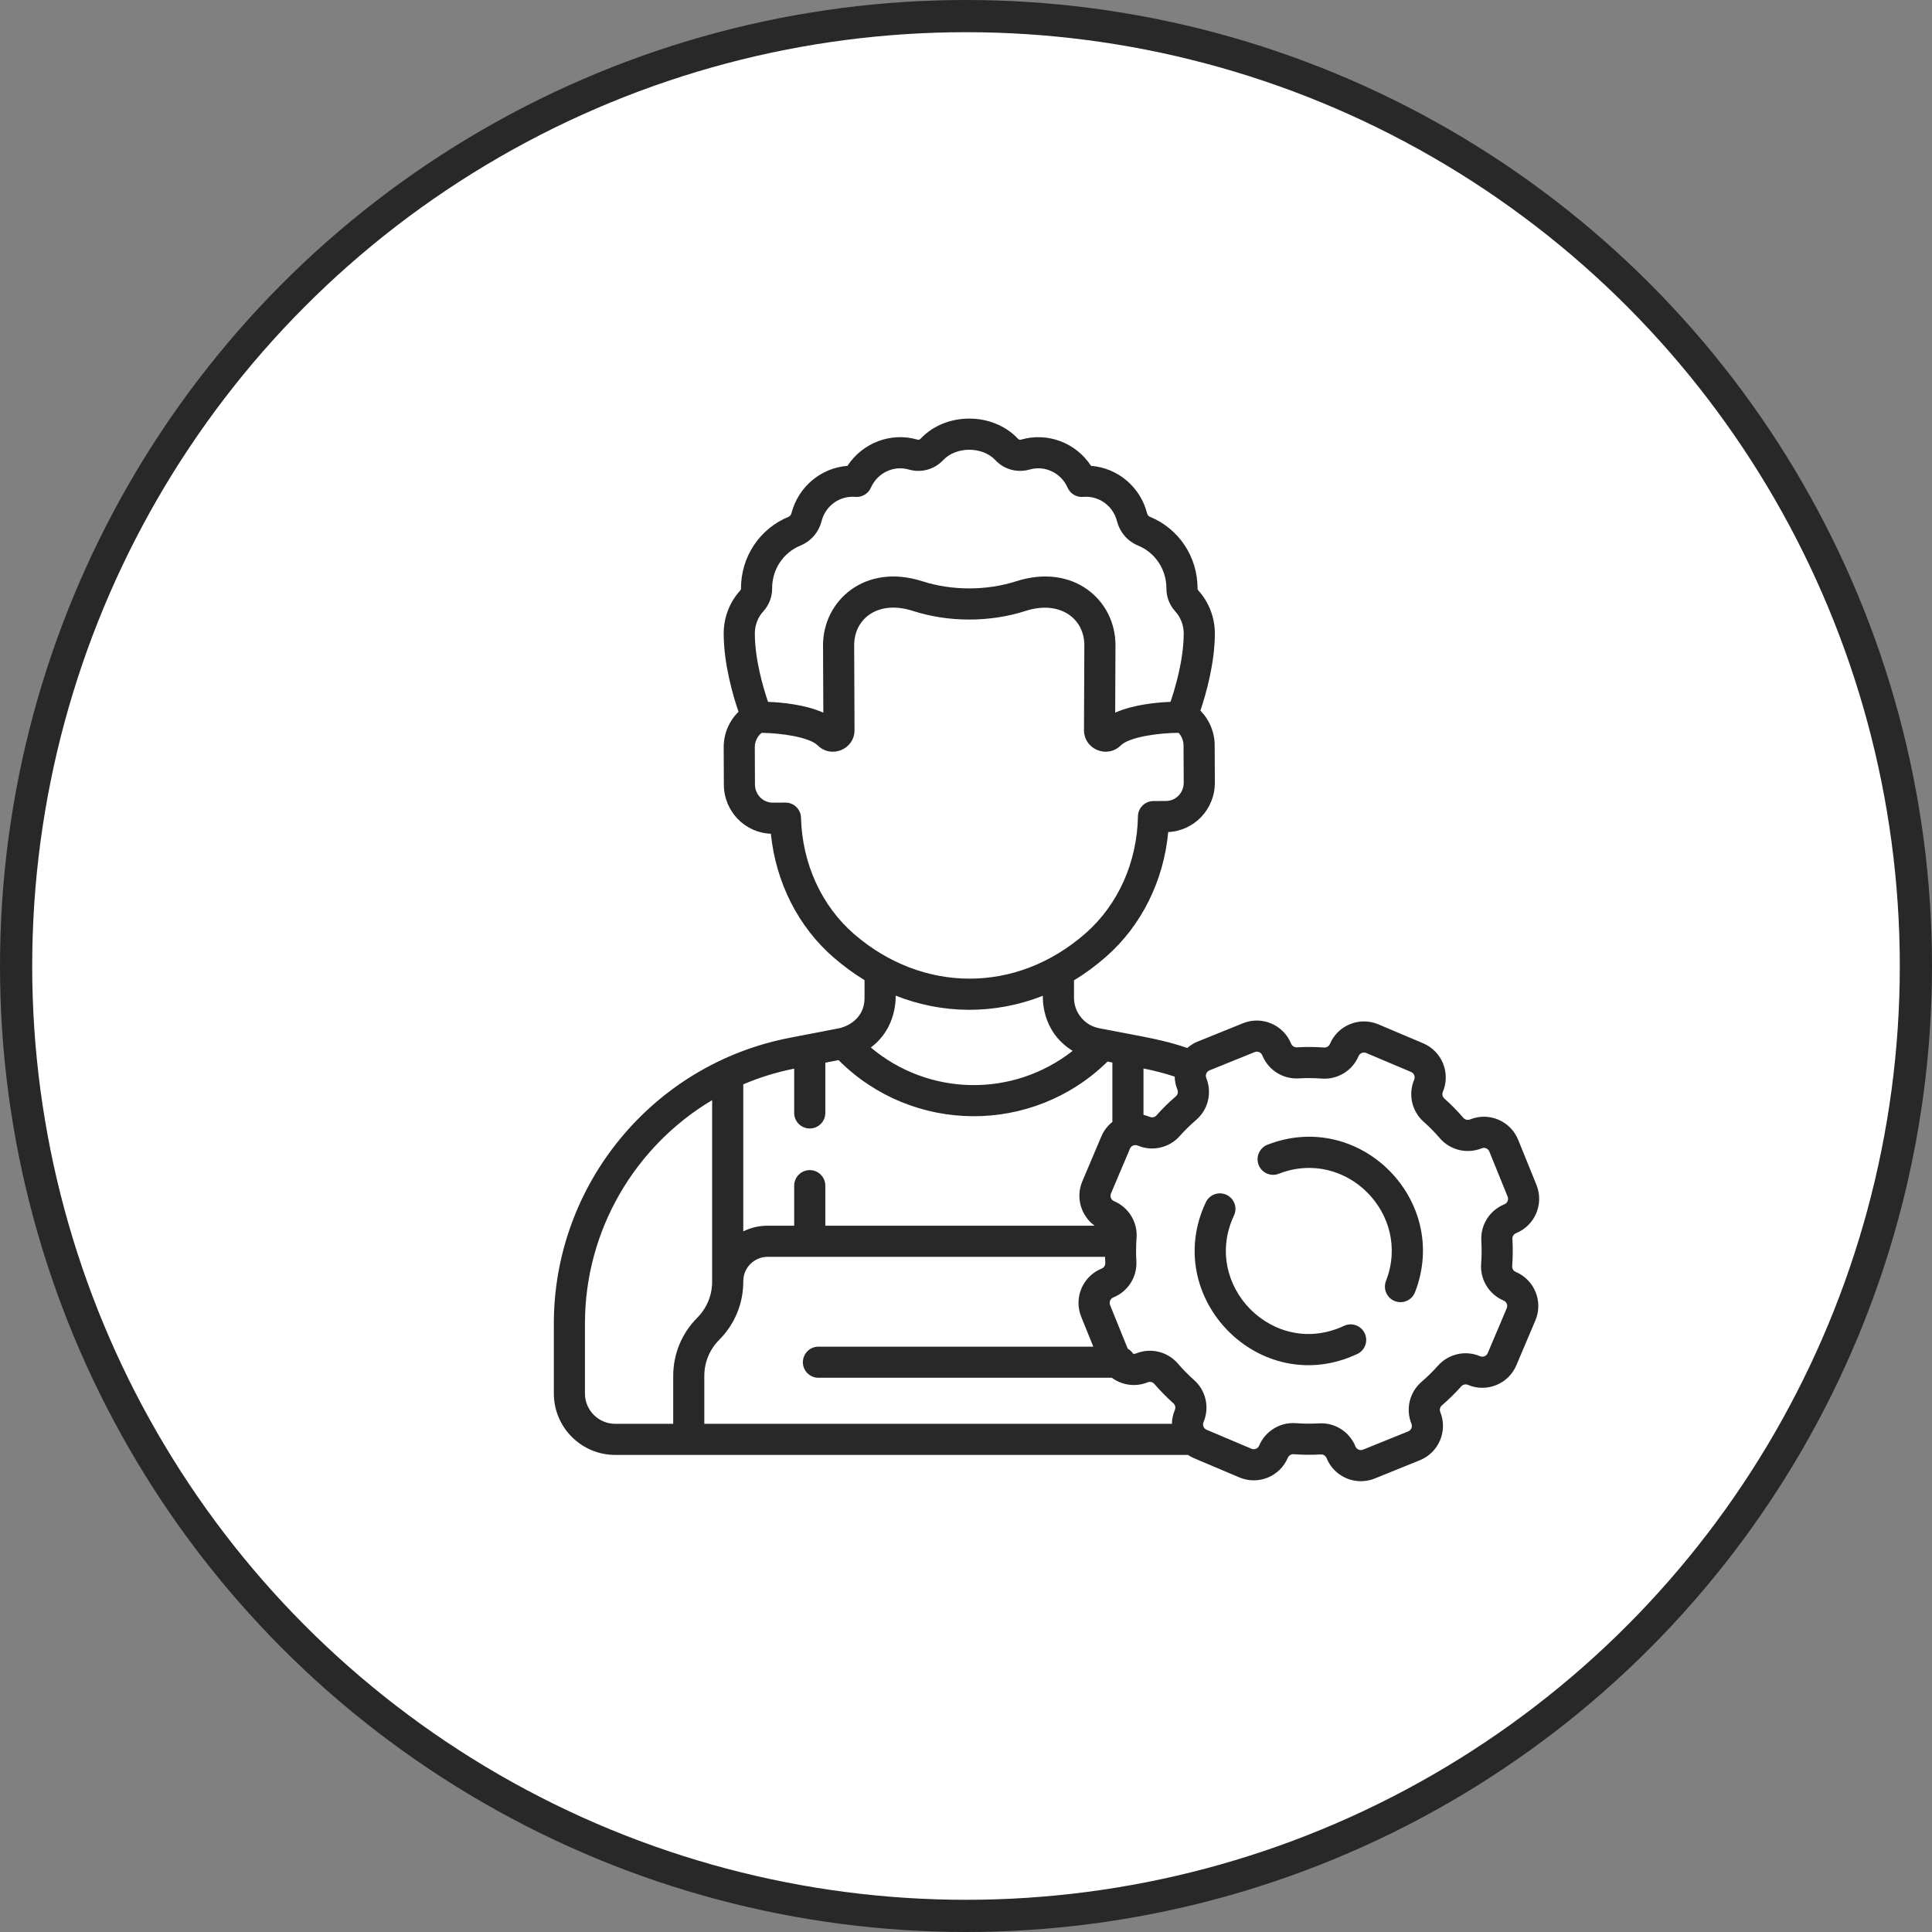
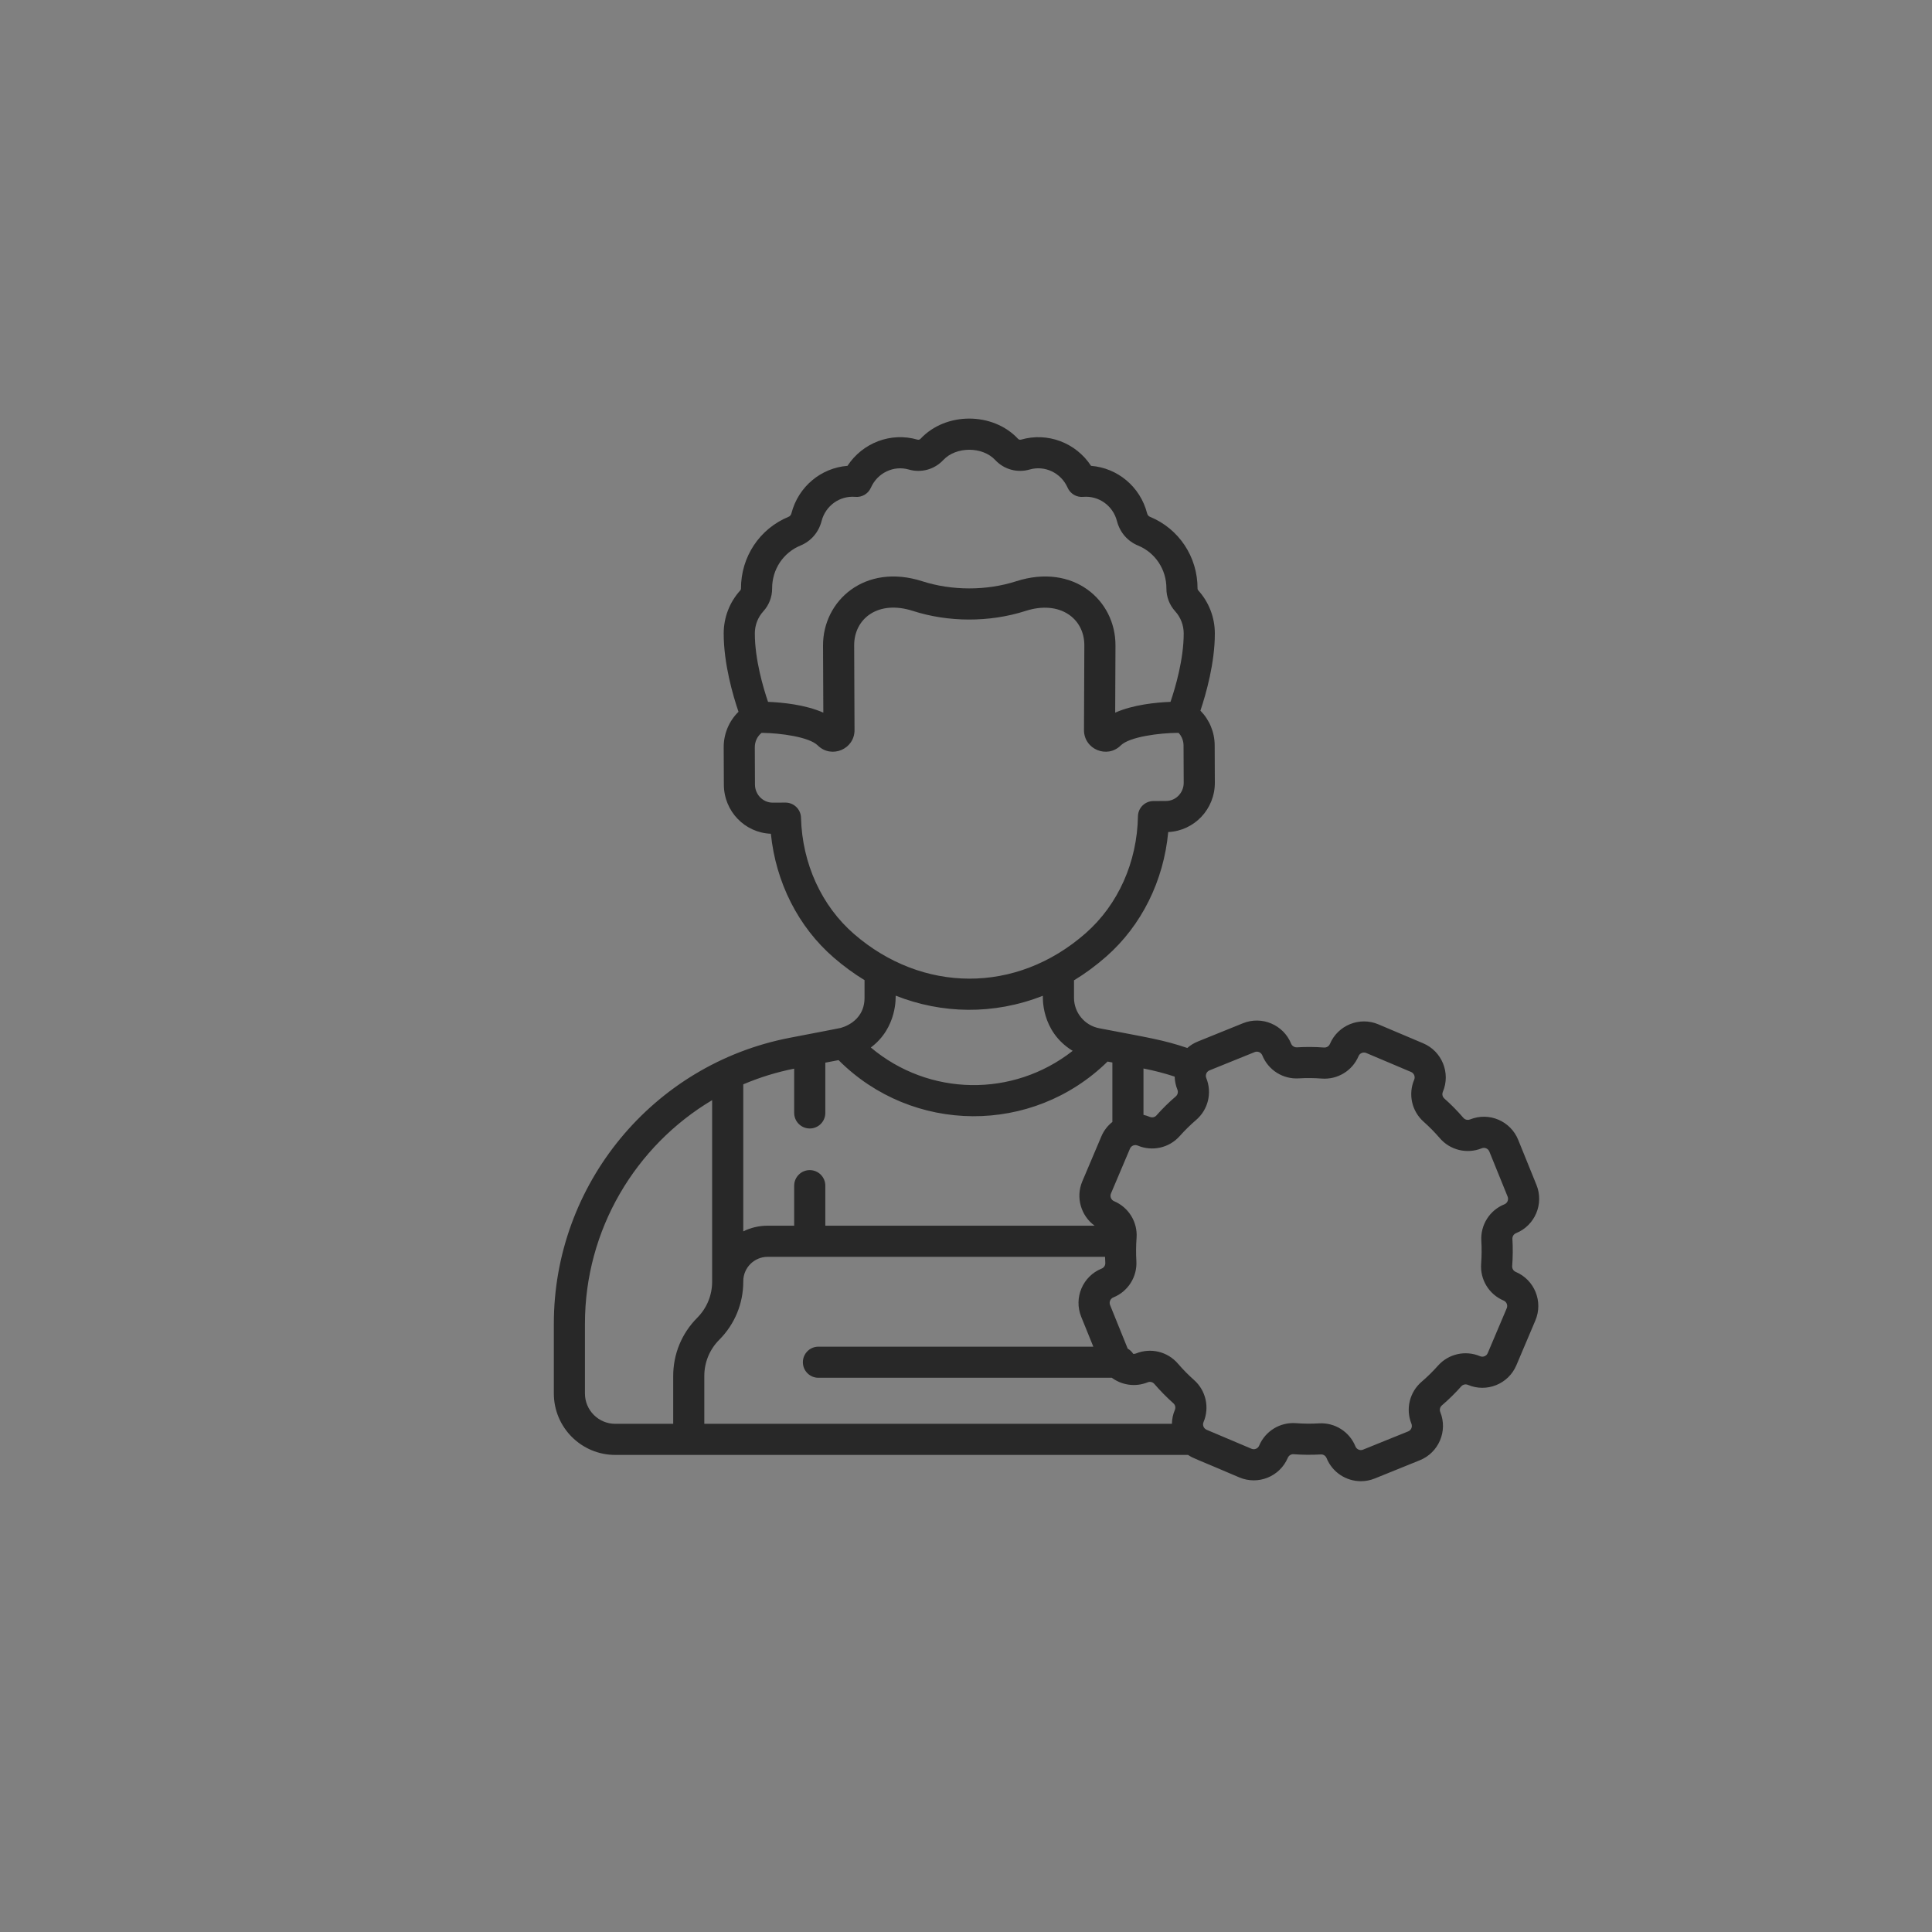
<svg xmlns="http://www.w3.org/2000/svg" width="60" height="60" viewBox="0 0 60 60" fill="none">
  <rect x="0" y="0" width="60" height="60" fill="#808080" stroke="none" />
-   <circle cx="30" cy="30" r="29.5" fill="white" stroke="#282828" />
  <g clip-path="url(#clip0)">
-     <path d="M39.362 35.551C39.114 35.649 38.991 35.929 39.088 36.178C39.185 36.426 39.465 36.549 39.714 36.452C41.8 35.638 43.85 37.711 43.043 39.781C42.946 40.03 43.069 40.31 43.318 40.407C43.566 40.504 43.846 40.381 43.944 40.132C45.054 37.284 42.233 34.432 39.362 35.551V35.551Z" fill="#282828" />
-     <path d="M41.74 41.175C39.547 42.204 37.306 39.906 38.322 37.75C38.436 37.509 38.333 37.221 38.091 37.107C37.85 36.993 37.562 37.096 37.448 37.338C36.048 40.305 39.134 43.463 42.15 42.05C42.392 41.937 42.496 41.649 42.383 41.408C42.27 41.166 41.982 41.062 41.74 41.175V41.175Z" fill="#282828" />
    <path d="M47.073 39.5C47.001 39.47 46.957 39.398 46.962 39.321C46.983 39.041 46.986 38.756 46.969 38.475C46.965 38.399 47.009 38.328 47.08 38.298C47.081 38.297 47.082 38.297 47.083 38.297C47.67 38.059 47.954 37.388 47.717 36.8L47.149 35.399C46.912 34.813 46.247 34.529 45.66 34.763C45.657 34.764 45.655 34.764 45.653 34.765C45.58 34.795 45.498 34.775 45.447 34.716C45.263 34.503 45.064 34.3 44.854 34.114C44.797 34.062 44.778 33.98 44.809 33.908C45.056 33.324 44.782 32.648 44.199 32.401L42.807 31.812C42.224 31.565 41.548 31.838 41.301 32.422C41.27 32.493 41.198 32.537 41.121 32.532C40.841 32.511 40.557 32.509 40.276 32.526C40.199 32.529 40.127 32.485 40.098 32.413C40.098 32.413 40.097 32.412 40.097 32.412C39.859 31.825 39.188 31.54 38.601 31.778L37.2 32.345C37.078 32.394 36.968 32.462 36.873 32.546C36.11 32.288 35.657 32.226 34.137 31.933C33.683 31.846 33.354 31.448 33.354 30.986V30.445C33.701 30.235 34.035 29.988 34.355 29.707C35.453 28.742 36.14 27.352 36.28 25.84C37.088 25.803 37.731 25.13 37.728 24.305L37.723 23.144C37.721 22.736 37.558 22.352 37.28 22.07C37.454 21.551 37.728 20.592 37.728 19.673C37.728 19.176 37.545 18.701 37.213 18.335C37.198 18.319 37.191 18.3 37.191 18.281C37.195 17.296 36.614 16.419 35.71 16.048C35.668 16.031 35.637 15.992 35.624 15.94C35.41 15.112 34.705 14.532 33.883 14.467C33.411 13.746 32.53 13.416 31.71 13.653C31.674 13.663 31.64 13.654 31.615 13.627C30.833 12.791 29.37 12.79 28.588 13.627C28.562 13.654 28.529 13.663 28.492 13.653C27.671 13.415 26.79 13.748 26.319 14.467C25.497 14.532 24.793 15.112 24.579 15.94C24.566 15.992 24.534 16.031 24.493 16.048C23.589 16.419 23.008 17.296 23.012 18.281C23.012 18.3 23.004 18.319 22.99 18.335C22.658 18.701 22.475 19.176 22.475 19.673C22.475 20.613 22.761 21.595 22.935 22.105C22.643 22.39 22.473 22.786 22.475 23.209L22.48 24.37C22.483 25.195 23.131 25.863 23.94 25.893C24.093 27.404 24.791 28.788 25.897 29.743C26.203 30.007 26.52 30.239 26.849 30.439V30.986C26.849 31.762 26.105 31.921 26.099 31.925C26.04 31.94 25.507 32.04 24.53 32.229C20.273 33.048 17.2 36.789 17.2 41.105V43.277C17.2 44.329 18.055 45.184 19.107 45.184H36.897C37.06 45.295 37.074 45.276 38.488 45.882C39.073 46.13 39.747 45.857 39.994 45.273C40.025 45.201 40.097 45.156 40.174 45.162C40.454 45.183 40.738 45.185 41.019 45.169C41.096 45.164 41.167 45.209 41.197 45.281C41.197 45.281 41.198 45.282 41.198 45.282C41.379 45.729 41.81 46 42.264 46C42.408 46 42.553 45.973 42.694 45.916L44.095 45.349C44.682 45.111 44.966 44.442 44.73 43.855C44.73 43.854 44.73 43.853 44.729 43.852C44.7 43.78 44.72 43.697 44.779 43.646C44.992 43.463 45.194 43.264 45.381 43.054C45.432 42.996 45.515 42.978 45.587 43.008C46.172 43.256 46.846 42.983 47.093 42.398L47.683 41.006C47.93 40.423 47.656 39.747 47.073 39.5V39.5ZM36.481 33.435C36.484 33.572 36.512 33.708 36.565 33.839C36.565 33.84 36.566 33.841 36.566 33.842C36.595 33.914 36.575 33.997 36.517 34.048C36.303 34.231 36.1 34.43 35.914 34.641C35.863 34.698 35.78 34.716 35.708 34.686C35.644 34.659 35.579 34.638 35.512 34.623V33.183C35.84 33.247 36.164 33.331 36.481 33.435V33.435ZM23.706 18.985C23.883 18.79 23.98 18.538 23.979 18.277C23.976 17.687 24.322 17.163 24.86 16.942C25.186 16.808 25.425 16.531 25.515 16.182C25.638 15.705 26.078 15.389 26.563 15.431C26.769 15.45 26.964 15.334 27.047 15.144C27.251 14.683 27.755 14.446 28.224 14.582C28.61 14.693 29.02 14.58 29.294 14.287C29.691 13.863 30.509 13.859 30.909 14.288C31.183 14.58 31.592 14.693 31.978 14.581C32.446 14.446 32.951 14.682 33.155 15.144C33.238 15.334 33.433 15.45 33.639 15.431C34.124 15.389 34.565 15.705 34.688 16.182C34.778 16.531 35.016 16.808 35.342 16.942C35.88 17.163 36.226 17.687 36.224 18.277C36.223 18.538 36.32 18.79 36.497 18.985C36.667 19.172 36.761 19.417 36.761 19.673C36.761 20.474 36.503 21.351 36.351 21.797C35.911 21.814 35.192 21.883 34.633 22.132L34.642 20.047C34.648 18.634 33.331 17.482 31.557 18.052C30.627 18.351 29.553 18.344 28.645 18.052C26.857 17.477 25.555 18.659 25.56 20.047L25.569 22.132C25.01 21.883 24.292 21.814 23.852 21.797C23.7 21.351 23.442 20.474 23.442 19.673C23.442 19.417 23.535 19.172 23.706 18.985V18.985ZM24.876 25.396C24.87 25.134 24.655 24.925 24.393 24.925H24.391L24 24.927H23.997C23.695 24.927 23.448 24.677 23.446 24.366L23.441 23.205C23.441 23.028 23.52 22.865 23.653 22.759C24.248 22.766 25.132 22.888 25.397 23.151C25.82 23.569 26.541 23.27 26.538 22.671L26.527 20.044C26.523 19.218 27.264 18.623 28.349 18.972C29.446 19.325 30.721 19.336 31.853 18.972C32.908 18.633 33.679 19.202 33.675 20.044L33.664 22.671C33.662 23.268 34.382 23.57 34.805 23.151C35.077 22.881 36.005 22.761 36.601 22.759C36.698 22.862 36.755 23.001 36.756 23.148L36.761 24.309C36.762 24.617 36.52 24.874 36.212 24.875L35.821 24.877C35.558 24.878 35.344 25.089 35.34 25.352C35.315 26.773 34.724 28.096 33.717 28.981C31.552 30.884 28.637 30.833 26.529 29.012C25.515 28.135 24.913 26.818 24.876 25.396V25.396ZM32.387 30.924C32.391 30.938 32.307 32.02 33.313 32.635C31.457 34.092 28.847 34.048 27.044 32.531C27.878 31.909 27.812 30.935 27.816 30.921C29.246 31.486 30.855 31.527 32.387 30.924V30.924ZM24.664 33.188V34.563C24.664 34.83 24.881 35.046 25.148 35.046C25.415 35.046 25.631 34.83 25.631 34.563V33.002L26.042 32.923C28.34 35.225 32.066 35.252 34.396 32.968L34.546 32.997V34.843C34.396 34.961 34.278 35.115 34.202 35.296L33.612 36.688C33.4 37.189 33.572 37.758 33.994 38.065H25.631V36.822C25.631 36.555 25.415 36.339 25.148 36.339C24.881 36.339 24.664 36.555 24.664 36.822V38.065H23.84C23.569 38.065 23.312 38.128 23.083 38.241V33.675C23.584 33.462 24.113 33.297 24.664 33.188V33.188ZM18.166 43.277V41.105C18.166 38.197 19.727 35.589 22.116 34.166V39.802C22.116 40.225 21.952 40.623 21.655 40.923L21.649 40.929C21.17 41.412 20.907 42.052 20.907 42.732V44.218H19.107C18.588 44.218 18.166 43.796 18.166 43.277V43.277ZM21.873 42.732C21.873 42.309 22.037 41.91 22.335 41.61L22.34 41.605C22.819 41.122 23.083 40.482 23.083 39.802V39.789C23.083 39.371 23.423 39.032 23.84 39.032H34.318C34.32 39.094 34.322 39.156 34.326 39.218C34.331 39.296 34.285 39.368 34.213 39.397C34.211 39.398 34.209 39.399 34.207 39.399C33.625 39.638 33.34 40.304 33.578 40.894L33.954 41.822H25.417C25.15 41.822 24.934 42.038 24.934 42.305C24.934 42.572 25.15 42.788 25.417 42.788H34.529C34.84 43.017 35.259 43.084 35.642 42.929C35.643 42.928 35.644 42.928 35.645 42.928C35.717 42.9 35.798 42.92 35.848 42.978C36.032 43.191 36.231 43.394 36.441 43.581C36.499 43.632 36.517 43.715 36.486 43.787C36.427 43.925 36.397 44.071 36.395 44.218H21.873V42.732ZM46.723 37.4C46.722 37.4 46.721 37.4 46.72 37.401C46.262 37.586 45.975 38.041 46.004 38.533C46.018 38.77 46.016 39.011 45.998 39.248C45.962 39.739 46.242 40.198 46.696 40.39C46.789 40.429 46.832 40.537 46.793 40.629L46.203 42.021C46.164 42.114 46.057 42.158 45.964 42.118C45.51 41.926 44.985 42.044 44.658 42.412C44.501 42.589 44.329 42.758 44.148 42.913C43.776 43.234 43.649 43.756 43.832 44.212L43.833 44.215C43.871 44.309 43.826 44.415 43.733 44.453L42.331 45.02C42.239 45.058 42.133 45.013 42.094 44.921C42.094 44.92 42.094 44.92 42.094 44.919C41.909 44.462 41.454 44.174 40.962 44.204C40.724 44.218 40.483 44.216 40.246 44.198C39.756 44.161 39.297 44.441 39.104 44.895C39.065 44.988 38.958 45.032 38.865 44.992L37.473 44.403C37.381 44.363 37.337 44.256 37.377 44.164C37.569 43.709 37.451 43.185 37.083 42.858C36.905 42.7 36.737 42.529 36.581 42.348C36.26 41.974 35.737 41.848 35.28 42.033C35.279 42.033 35.278 42.033 35.278 42.034C35.25 42.044 35.221 42.048 35.193 42.045C35.15 41.978 35.092 41.922 35.022 41.883L34.475 40.531C34.437 40.438 34.482 40.331 34.575 40.293L34.58 40.291C35.035 40.105 35.32 39.651 35.291 39.161C35.277 38.924 35.279 38.682 35.297 38.446C35.334 37.955 35.053 37.496 34.599 37.304C34.507 37.265 34.463 37.157 34.502 37.065L35.092 35.673C35.131 35.58 35.238 35.537 35.331 35.576C35.785 35.768 36.31 35.65 36.637 35.282C36.795 35.105 36.966 34.936 37.147 34.781C37.52 34.46 37.647 33.939 37.463 33.482C37.463 33.481 37.462 33.48 37.462 33.479C37.425 33.387 37.468 33.28 37.563 33.241L38.964 32.674C39.057 32.636 39.163 32.681 39.201 32.773C39.201 32.774 39.201 32.775 39.202 32.775C39.387 33.232 39.842 33.52 40.334 33.49C40.571 33.476 40.812 33.478 41.049 33.496C41.54 33.533 41.999 33.253 42.191 32.799C42.23 32.706 42.337 32.663 42.43 32.702L43.822 33.291C43.915 33.331 43.958 33.438 43.919 33.531C43.726 33.985 43.844 34.509 44.212 34.836C44.39 34.994 44.559 35.166 44.714 35.346C45.033 35.718 45.553 35.845 46.009 35.664C46.011 35.663 46.014 35.662 46.016 35.661C46.109 35.624 46.215 35.669 46.253 35.762L46.821 37.163C46.858 37.256 46.814 37.361 46.723 37.4V37.4Z" fill="#282828" />
  </g>
  <defs>
    <clipPath id="clip0">
      <rect width="33" height="33" fill="white" transform="translate(16 13)" />
    </clipPath>
  </defs>
</svg>